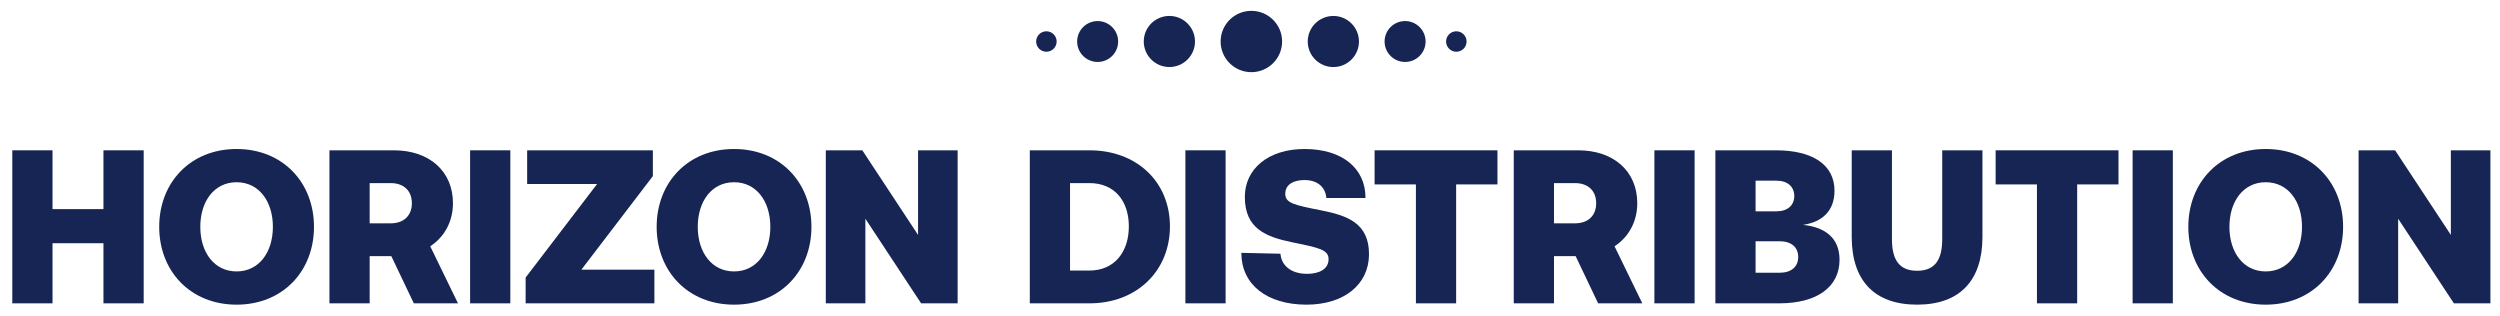
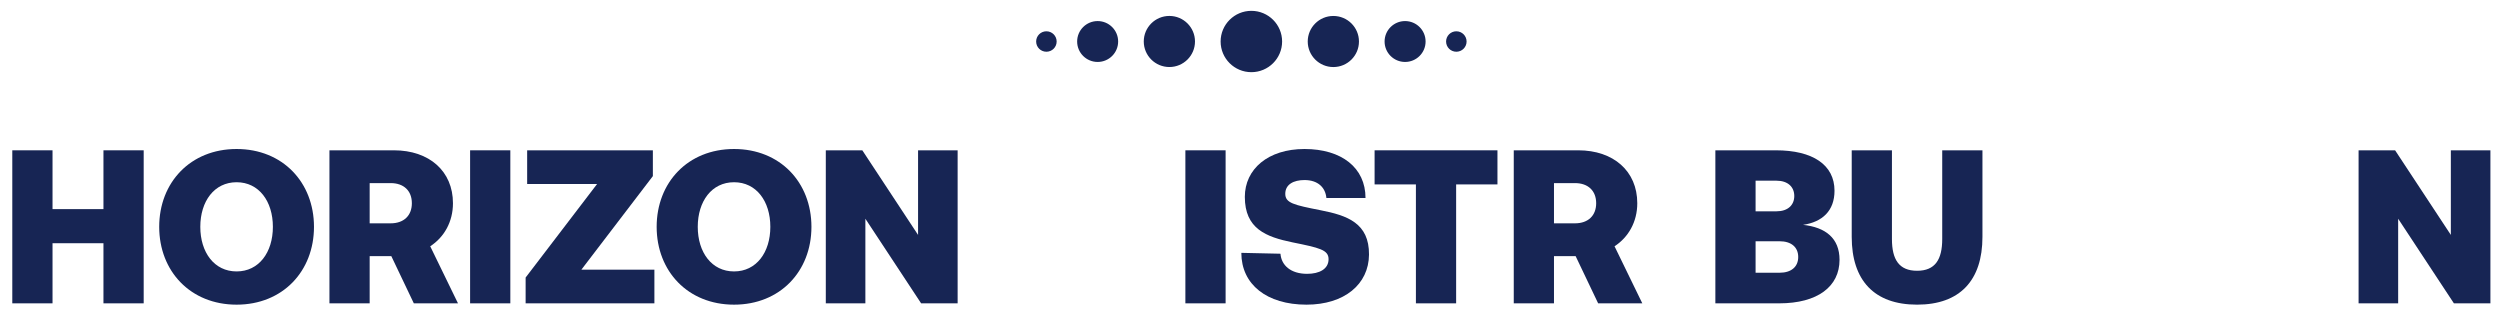
<svg xmlns="http://www.w3.org/2000/svg" width="807" height="102" viewBox="0 0 807 102" fill="none">
  <path fill-rule="evenodd" clip-rule="evenodd" d="M403.941 3.5C398.46 3.5 394.016 7.933 394.016 13.399C394.016 18.864 398.46 23.297 403.941 23.297C409.422 23.297 413.866 18.864 413.866 13.399C413.866 7.933 409.422 3.5 403.941 3.5ZM377.475 5.144C372.905 5.144 369.207 8.838 369.207 13.39C369.207 17.942 372.911 21.636 377.475 21.636C382.039 21.636 385.743 17.942 385.743 13.39C385.743 8.838 382.039 5.144 377.475 5.144ZM354.321 6.801C350.667 6.801 347.703 9.756 347.703 13.4C347.703 17.044 350.667 19.999 354.321 19.999C357.974 19.999 360.937 17.044 360.937 13.4C360.937 9.756 357.974 6.801 354.321 6.801ZM334.469 13.401C334.469 11.579 335.95 10.102 337.777 10.102C339.604 10.102 341.086 11.579 341.086 13.401C341.086 15.223 339.604 16.701 337.777 16.701C335.95 16.701 334.469 15.223 334.469 13.401ZM438.673 13.398C438.673 17.95 434.975 21.644 430.405 21.644C425.841 21.644 422.137 17.95 422.137 13.398C422.137 8.846 425.841 5.152 430.405 5.152C434.969 5.152 438.673 8.846 438.673 13.398ZM453.562 19.999C457.216 19.999 460.18 17.044 460.18 13.4C460.18 9.756 457.216 6.801 453.562 6.801C449.909 6.801 446.945 9.756 446.945 13.4C446.945 17.044 449.909 19.999 453.562 19.999ZM473.414 13.401C473.414 15.223 471.933 16.701 470.105 16.701C468.279 16.701 466.797 15.223 466.797 13.401C466.797 11.579 468.279 10.102 470.105 10.102C471.933 10.102 473.414 11.579 473.414 13.401Z" fill="#172554" />
  <path d="M774.125 97.918H761.352V48.52H773.137L791.132 75.83V48.52H803.905V97.918H792.12L774.125 70.608V97.918Z" fill="#172554" />
-   <path d="M756.354 73.221C756.354 87.546 746.262 98.344 731.372 98.344C716.482 98.344 706.391 87.546 706.391 73.221C706.391 58.895 716.482 48.098 731.372 48.098C746.262 48.098 756.354 58.895 756.354 73.221ZM719.658 73.221C719.658 81.478 724.174 87.617 731.372 87.617C738.57 87.617 743.087 81.478 743.087 73.221C743.087 64.964 738.57 58.824 731.372 58.824C724.174 58.824 719.658 64.964 719.658 73.221Z" fill="#172554" />
-   <path d="M688.406 97.918V48.52H701.391V97.918H688.406Z" fill="#172554" />
-   <path d="M644.188 59.528V48.52H683.848V59.528H670.51V97.918H657.525V59.528H644.188Z" fill="#172554" />
  <path d="M597.734 76.465V48.52H610.719V77.171C610.719 83.734 612.977 87.403 618.835 87.403C624.692 87.403 626.95 83.734 626.95 77.171V48.52H639.935V76.465C639.935 90.508 632.666 98.342 618.835 98.342C605.003 98.342 597.734 90.508 597.734 76.465Z" fill="#172554" />
  <path d="M553.719 97.918V48.52H573.266C585.122 48.52 592.179 53.177 592.179 61.575C592.179 68.067 588.227 71.666 582.017 72.584C589.286 73.36 593.802 76.889 593.802 83.875C593.802 92.484 586.745 97.918 574.325 97.918H553.719ZM573.478 58.329H566.703V68.209H573.478C577.077 68.209 579.194 66.233 579.194 63.269C579.194 60.305 577.077 58.329 573.478 58.329ZM574.466 77.877H566.703V88.039H574.466C578.206 88.039 580.465 86.133 580.465 82.958C580.465 79.782 578.206 77.877 574.466 77.877Z" fill="#172554" />
-   <path d="M534.039 97.918V48.52H547.024V97.918H534.039Z" fill="#172554" />
  <path d="M488.641 97.918V48.52H509.459C520.82 48.52 528.513 55.224 528.513 65.597C528.513 71.666 525.619 76.606 521.173 79.5L530.136 97.918H515.881L508.612 82.675H501.626V97.918H488.641ZM508.4 59.105H501.626V72.09H508.4C512.634 72.09 515.245 69.62 515.245 65.597C515.245 61.575 512.634 59.105 508.4 59.105Z" fill="#172554" />
  <path d="M443.719 59.528V48.52H483.379V59.528H470.041V97.918H457.056V59.528H443.719Z" fill="#172554" />
  <path d="M400.703 81.618L413.335 81.9C413.617 85.641 416.652 88.392 421.944 88.392C425.896 88.392 428.86 86.841 428.86 83.665C428.86 80.63 425.896 79.996 417.216 78.231C408.677 76.466 401.832 73.856 401.832 63.552C401.832 54.59 409.313 48.098 421.098 48.098C433.095 48.098 440.787 54.167 440.787 63.905H428.155C427.872 60.589 425.473 58.119 421.098 58.119C417.569 58.119 414.888 59.53 414.888 62.565C414.888 65.528 417.64 66.163 426.249 67.857C434.929 69.551 441.986 72.02 441.916 82.183C441.845 91.781 433.941 98.344 421.733 98.344C408.96 98.344 400.703 91.85 400.703 81.618Z" fill="#172554" />
  <path d="M382.641 97.918V48.52H395.625V97.918H382.641Z" fill="#172554" />
-   <path d="M351.687 97.918H332.422V48.52H351.687C367.001 48.52 377.657 58.752 377.657 73.078C377.657 87.403 367.001 97.918 351.687 97.918ZM345.407 59.105V87.333H351.687C359.732 87.333 364.39 81.334 364.39 73.078C364.39 64.821 359.732 59.105 351.687 59.105H345.407Z" fill="#172554" />
  <path d="M279.343 97.918H266.57V48.52H278.355L296.351 75.83V48.52H309.124V97.918H297.339L279.343 70.608V97.918Z" fill="#172554" />
  <path d="M261.932 73.221C261.932 87.546 251.841 98.344 236.95 98.344C222.06 98.344 211.969 87.546 211.969 73.221C211.969 58.895 222.06 48.098 236.95 48.098C251.841 48.098 261.932 58.895 261.932 73.221ZM225.236 73.221C225.236 81.478 229.752 87.617 236.95 87.617C244.149 87.617 248.665 81.478 248.665 73.221C248.665 64.964 244.149 58.824 236.95 58.824C229.752 58.824 225.236 64.964 225.236 73.221Z" fill="#172554" />
  <path d="M170.166 59.387V48.52H210.744V56.847L187.667 87.051H211.238V97.918H169.672V89.591L192.748 59.387H170.166Z" fill="#172554" />
  <path d="M151.75 97.918V48.52H164.735V97.918H151.75Z" fill="#172554" />
  <path d="M106.344 97.918V48.52H127.162C138.523 48.52 146.216 55.224 146.216 65.597C146.216 71.666 143.322 76.606 138.876 79.5L147.839 97.918H133.584L126.315 82.675H119.328V97.918H106.344ZM126.103 59.105H119.328V72.09H126.103C130.337 72.09 132.948 69.62 132.948 65.597C132.948 61.575 130.337 59.105 126.103 59.105Z" fill="#172554" />
  <path d="M101.354 73.221C101.354 87.546 91.263 98.344 76.372 98.344C61.482 98.344 51.391 87.546 51.391 73.221C51.391 58.895 61.482 48.098 76.372 48.098C91.263 48.098 101.354 58.895 101.354 73.221ZM64.658 73.221C64.658 81.478 69.174 87.617 76.372 87.617C83.57 87.617 88.087 81.478 88.087 73.221C88.087 64.964 83.57 58.824 76.372 58.824C69.174 58.824 64.658 64.964 64.658 73.221Z" fill="#172554" />
  <path d="M3.969 97.918V48.52H16.954V67.503H33.396V48.52H46.381V97.918H33.396V78.512H16.954V97.918H3.969Z" fill="#172554" />
</svg>